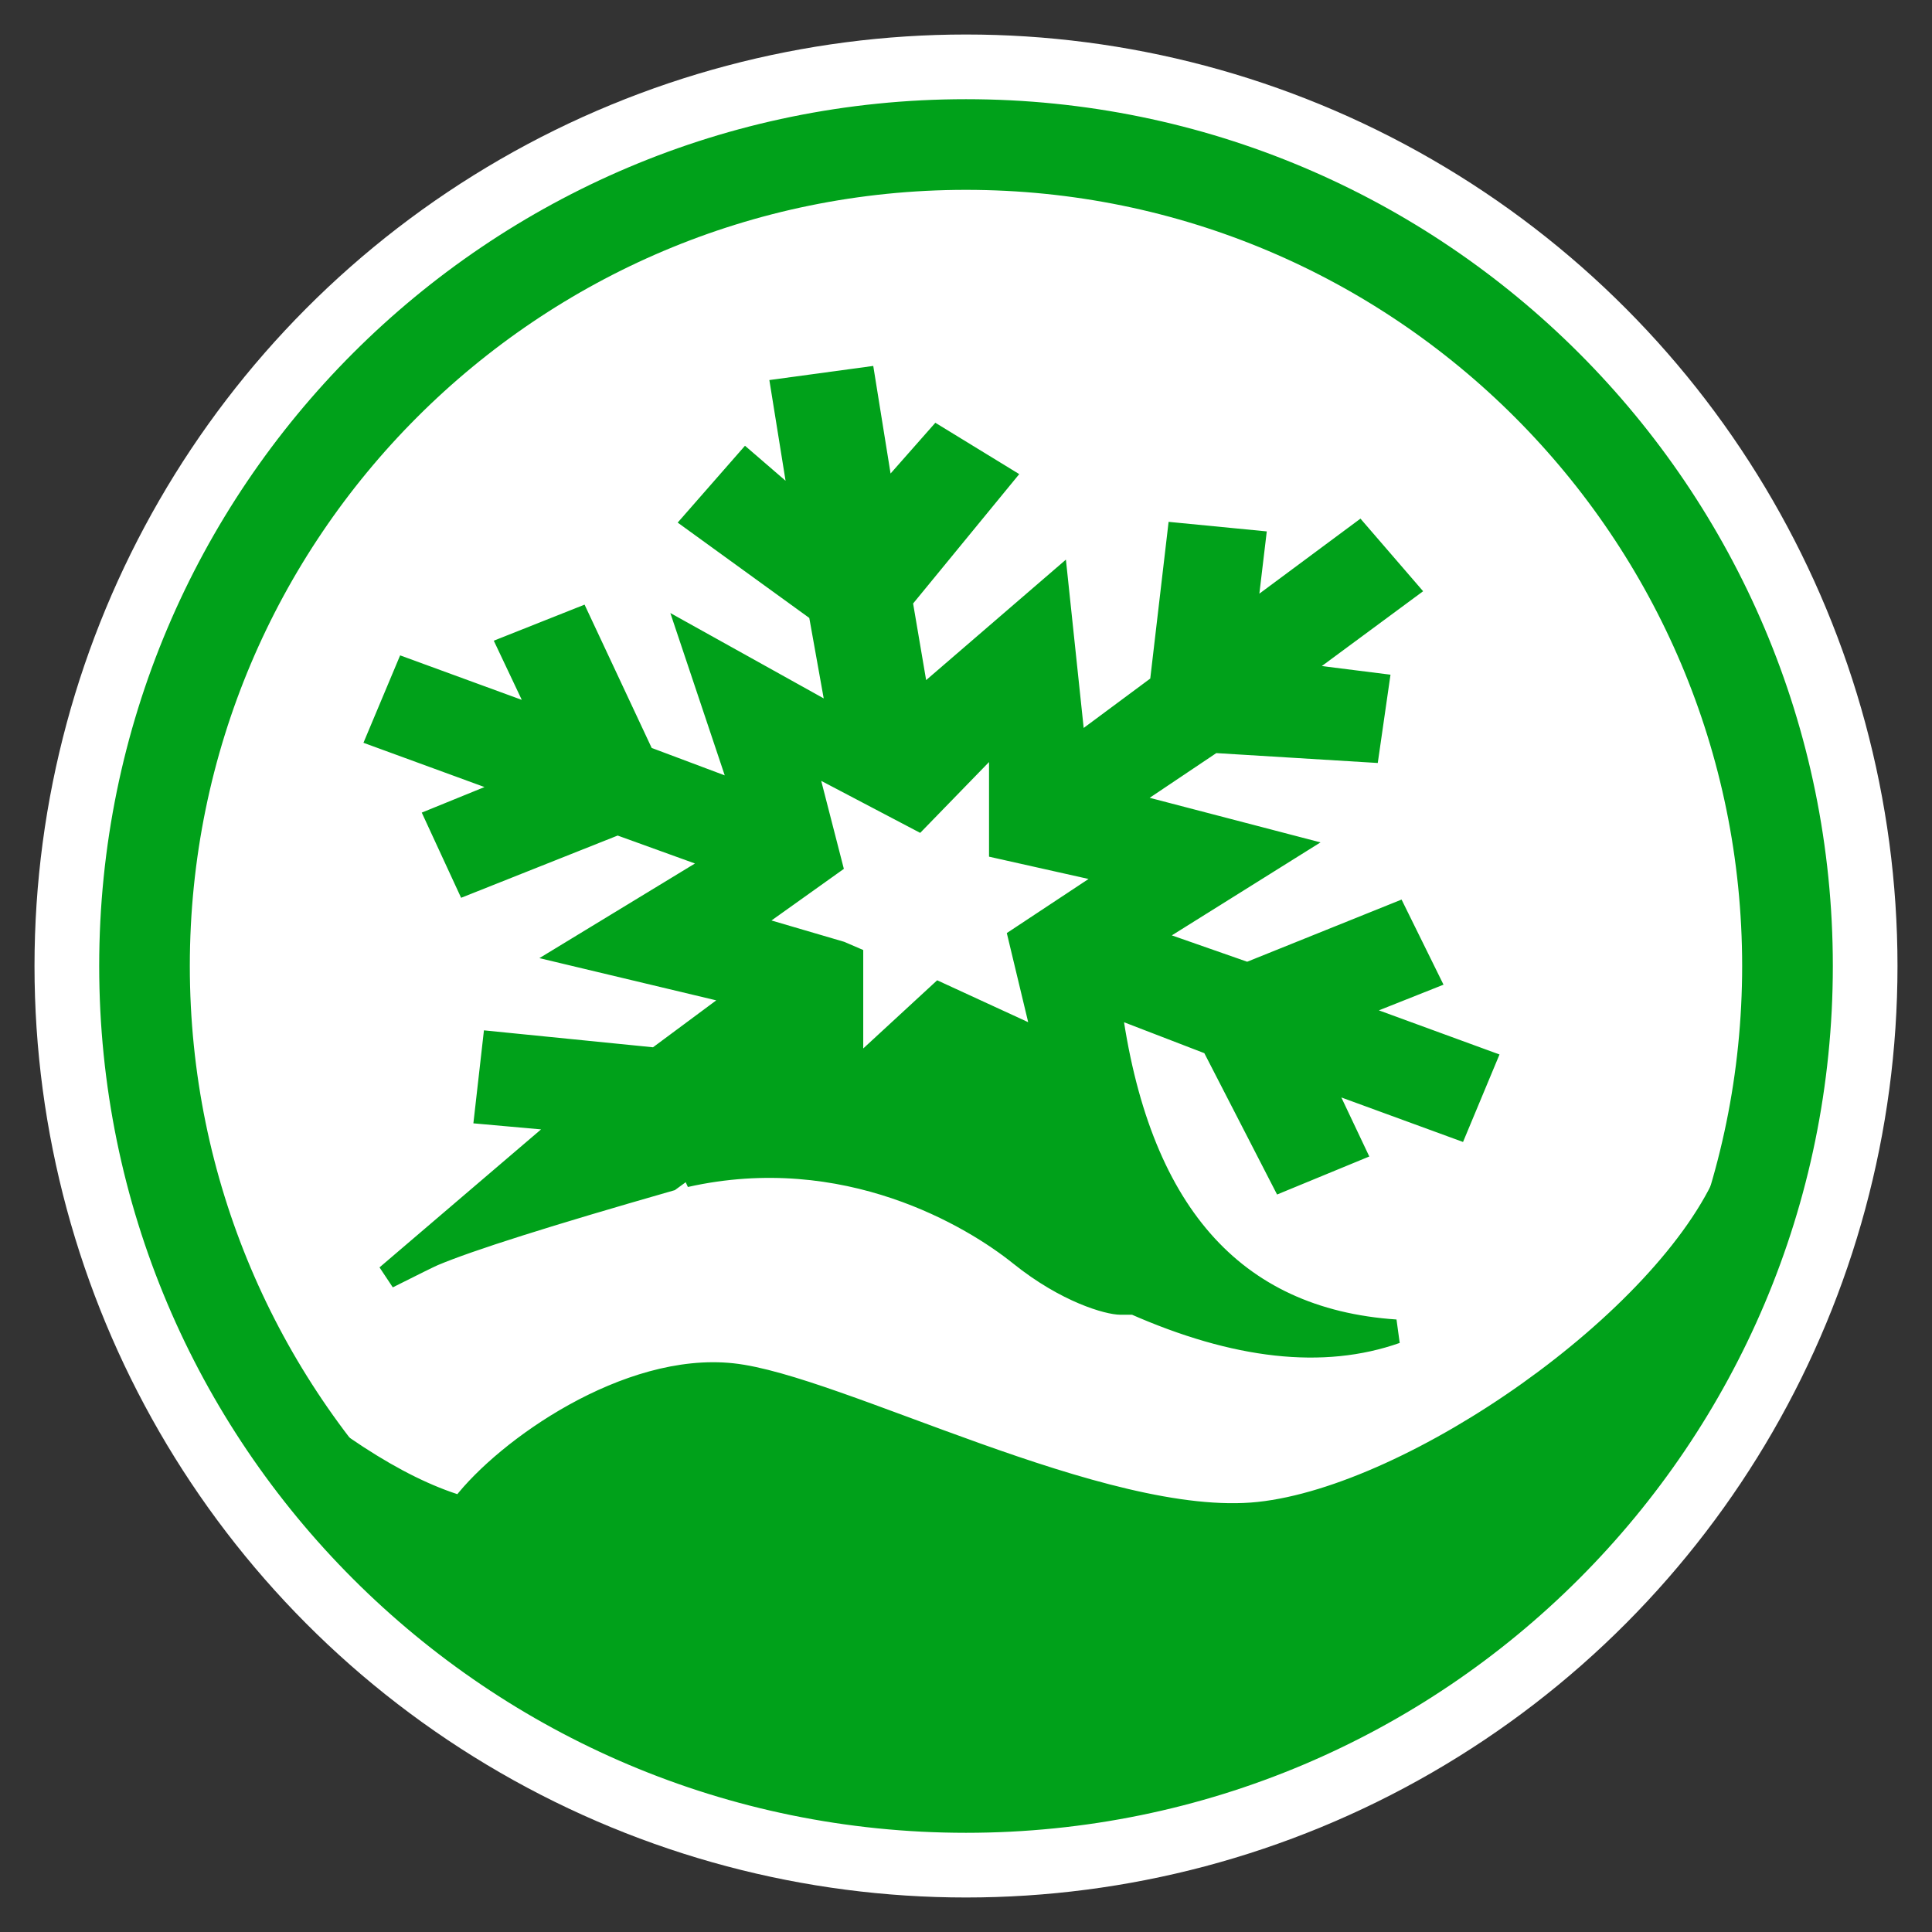
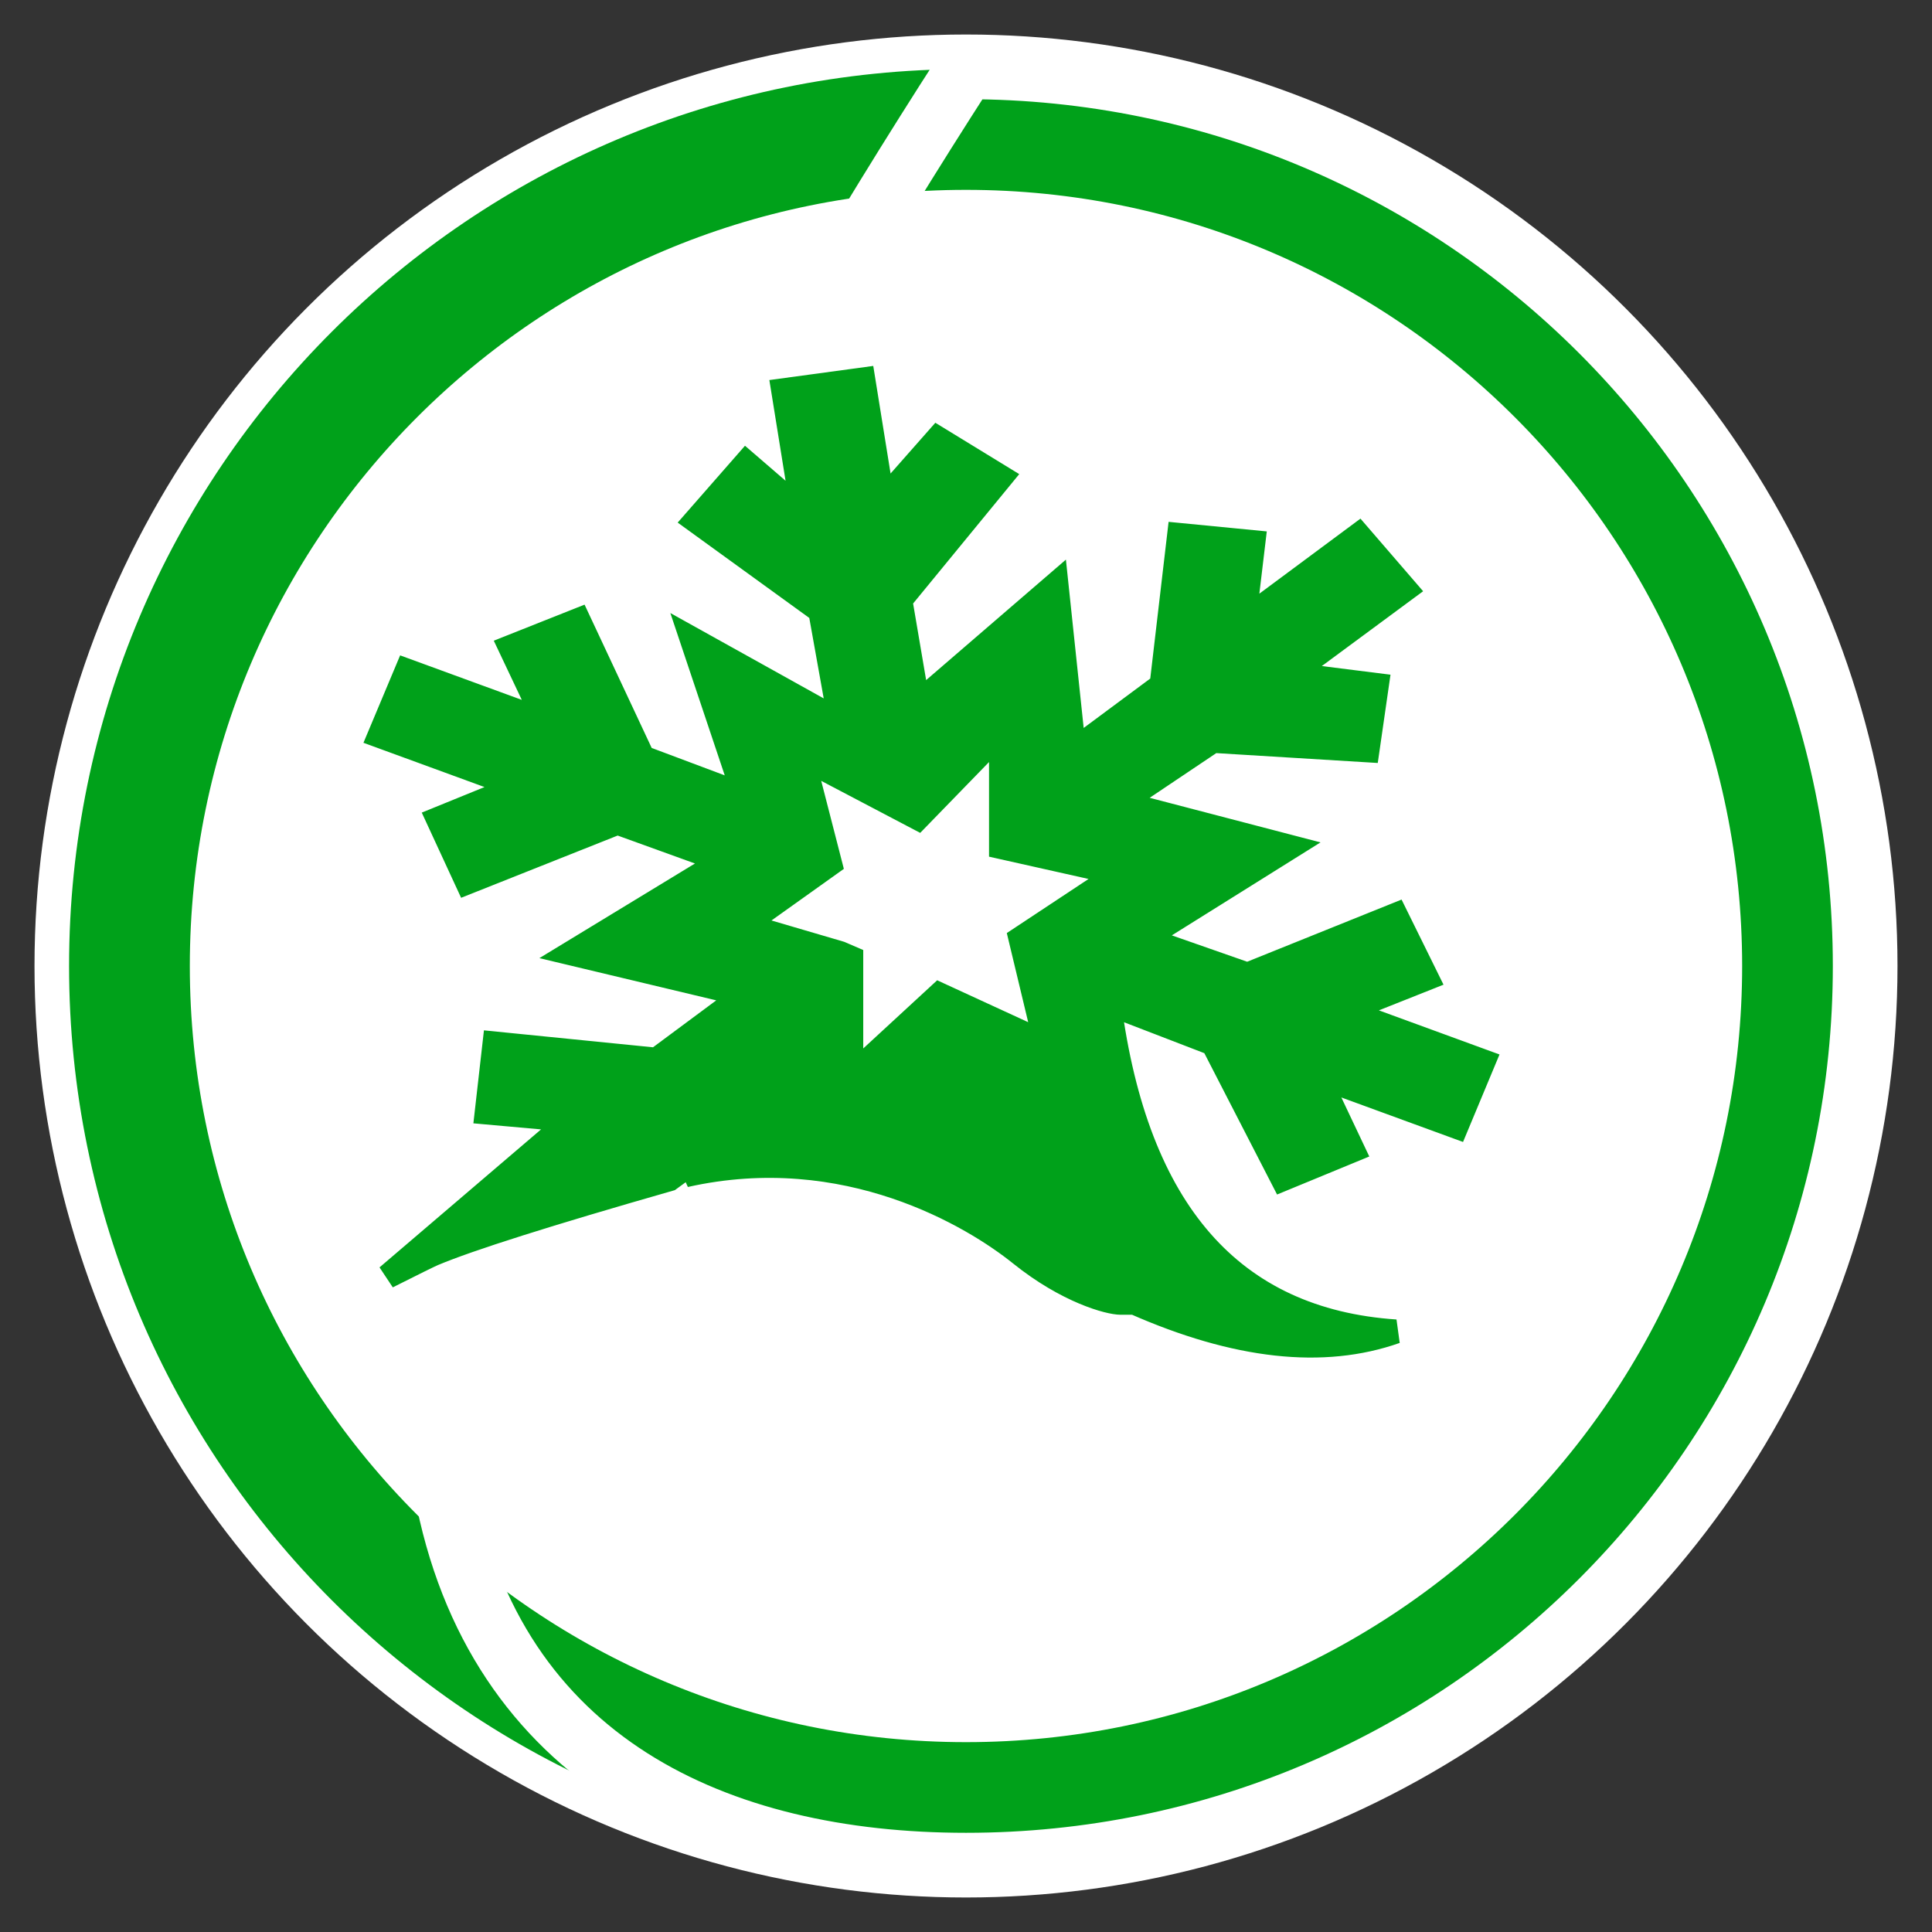
<svg xmlns="http://www.w3.org/2000/svg" width="64" height="64" viewBox="0 0 64 64" fill="none">
  <rect x="0" y="0" width="64" height="64" fill="#333333" stroke="none" />
  <circle cx="32" cy="32" r="30.857" fill="white" />
  <path d="M31.999 59.711C47.304 59.711 59.711 47.304 59.711 32C59.711 16.695 47.304 4.289 31.999 4.289C16.695 4.289 4.288 16.695 4.288 32C4.288 47.304 16.695 59.711 31.999 59.711Z" stroke="#00A11A" stroke-width="4" />
-   <path d="M32 61.714C48.411 61.714 61.715 48.411 61.715 32C61.715 15.589 48.411 2.286 32 2.286C15.59 2.286 2.286 15.589 2.286 32C2.286 48.411 15.59 61.714 32 61.714Z" stroke="white" stroke-width="2" />
-   <path fill-rule="evenodd" clip-rule="evenodd" d="M8.001 45.073C10.79 47.595 13.203 49.166 15.239 49.786C16.694 47.898 20.748 45.034 24.265 45.409C27.783 45.784 36.592 50.547 41.691 50.002C46.79 49.458 55.121 43.666 57.143 38.857C56.093 43.759 54.863 46.707 53.452 47.701L48.982 51.954L40.656 56.701L31.147 58.285L22.093 56.508L12.546 51.954L8 45.073L8.001 45.073Z" fill="#00A11A" stroke="#00A11A" stroke-width="0.5" />
+   <path d="M32 61.714C48.411 61.714 61.715 48.411 61.715 32C61.715 15.589 48.411 2.286 32 2.286C2.286 48.411 15.59 61.714 32 61.714Z" stroke="white" stroke-width="2" />
  <path fill-rule="evenodd" clip-rule="evenodd" d="M12.832 42.288L18.906 37.099L16.125 36.85L16.384 34.569L21.746 35.106L24.654 32.948L18.906 31.576L23.943 28.512L20.454 27.251L15.479 29.229L14.51 27.131L17.159 26.052L12.571 24.374L13.476 22.217L18.064 23.895L16.901 21.438L19.162 20.54L21.295 25.094L24.654 26.355L22.913 21.159L27.829 23.895L27.174 20.241L23.039 17.245L24.718 15.328L26.592 16.945L25.946 12.931L28.595 12.571L29.241 16.586L31.062 14.521L33.163 15.807L29.823 19.879L30.404 23.295L34.992 19.34L35.574 24.853L38.481 22.696L39.063 17.723L41.518 17.962L41.211 20.54L45.007 17.723L46.558 19.52L42.745 22.336L45.608 22.696L45.297 24.853L40.181 24.54L37.124 26.591L42.745 28.058L37.9 31.088L41.324 32.286L46.234 30.309L47.268 32.407L44.555 33.485L49.143 35.163L48.243 37.322L43.655 35.644L44.818 38.101L42.492 39.06L40.181 34.569L36.742 33.245C37.641 40.122 40.806 43.743 46.234 44.109C43.832 44.957 40.949 44.638 37.585 43.153H37.124C36.742 43.153 35.358 42.787 33.806 41.539C32.255 40.291 28.039 37.733 22.699 38.93C25.43 36.921 27.262 35.646 28.196 35.106V35.644L31.12 32.948L34.641 34.569L33.806 31.088L37.064 28.932L33.163 28.058V24.258L30.404 27.097L26.592 25.094L27.498 28.616L24.654 30.644L27.829 31.576L28.196 31.734V34.663L22.177 39.06C18.145 40.214 15.536 41.04 14.351 41.539C14.227 41.591 13.721 41.841 12.832 42.288Z" fill="#00A11A" stroke="#00A11A" stroke-width="0.8" />
</svg>